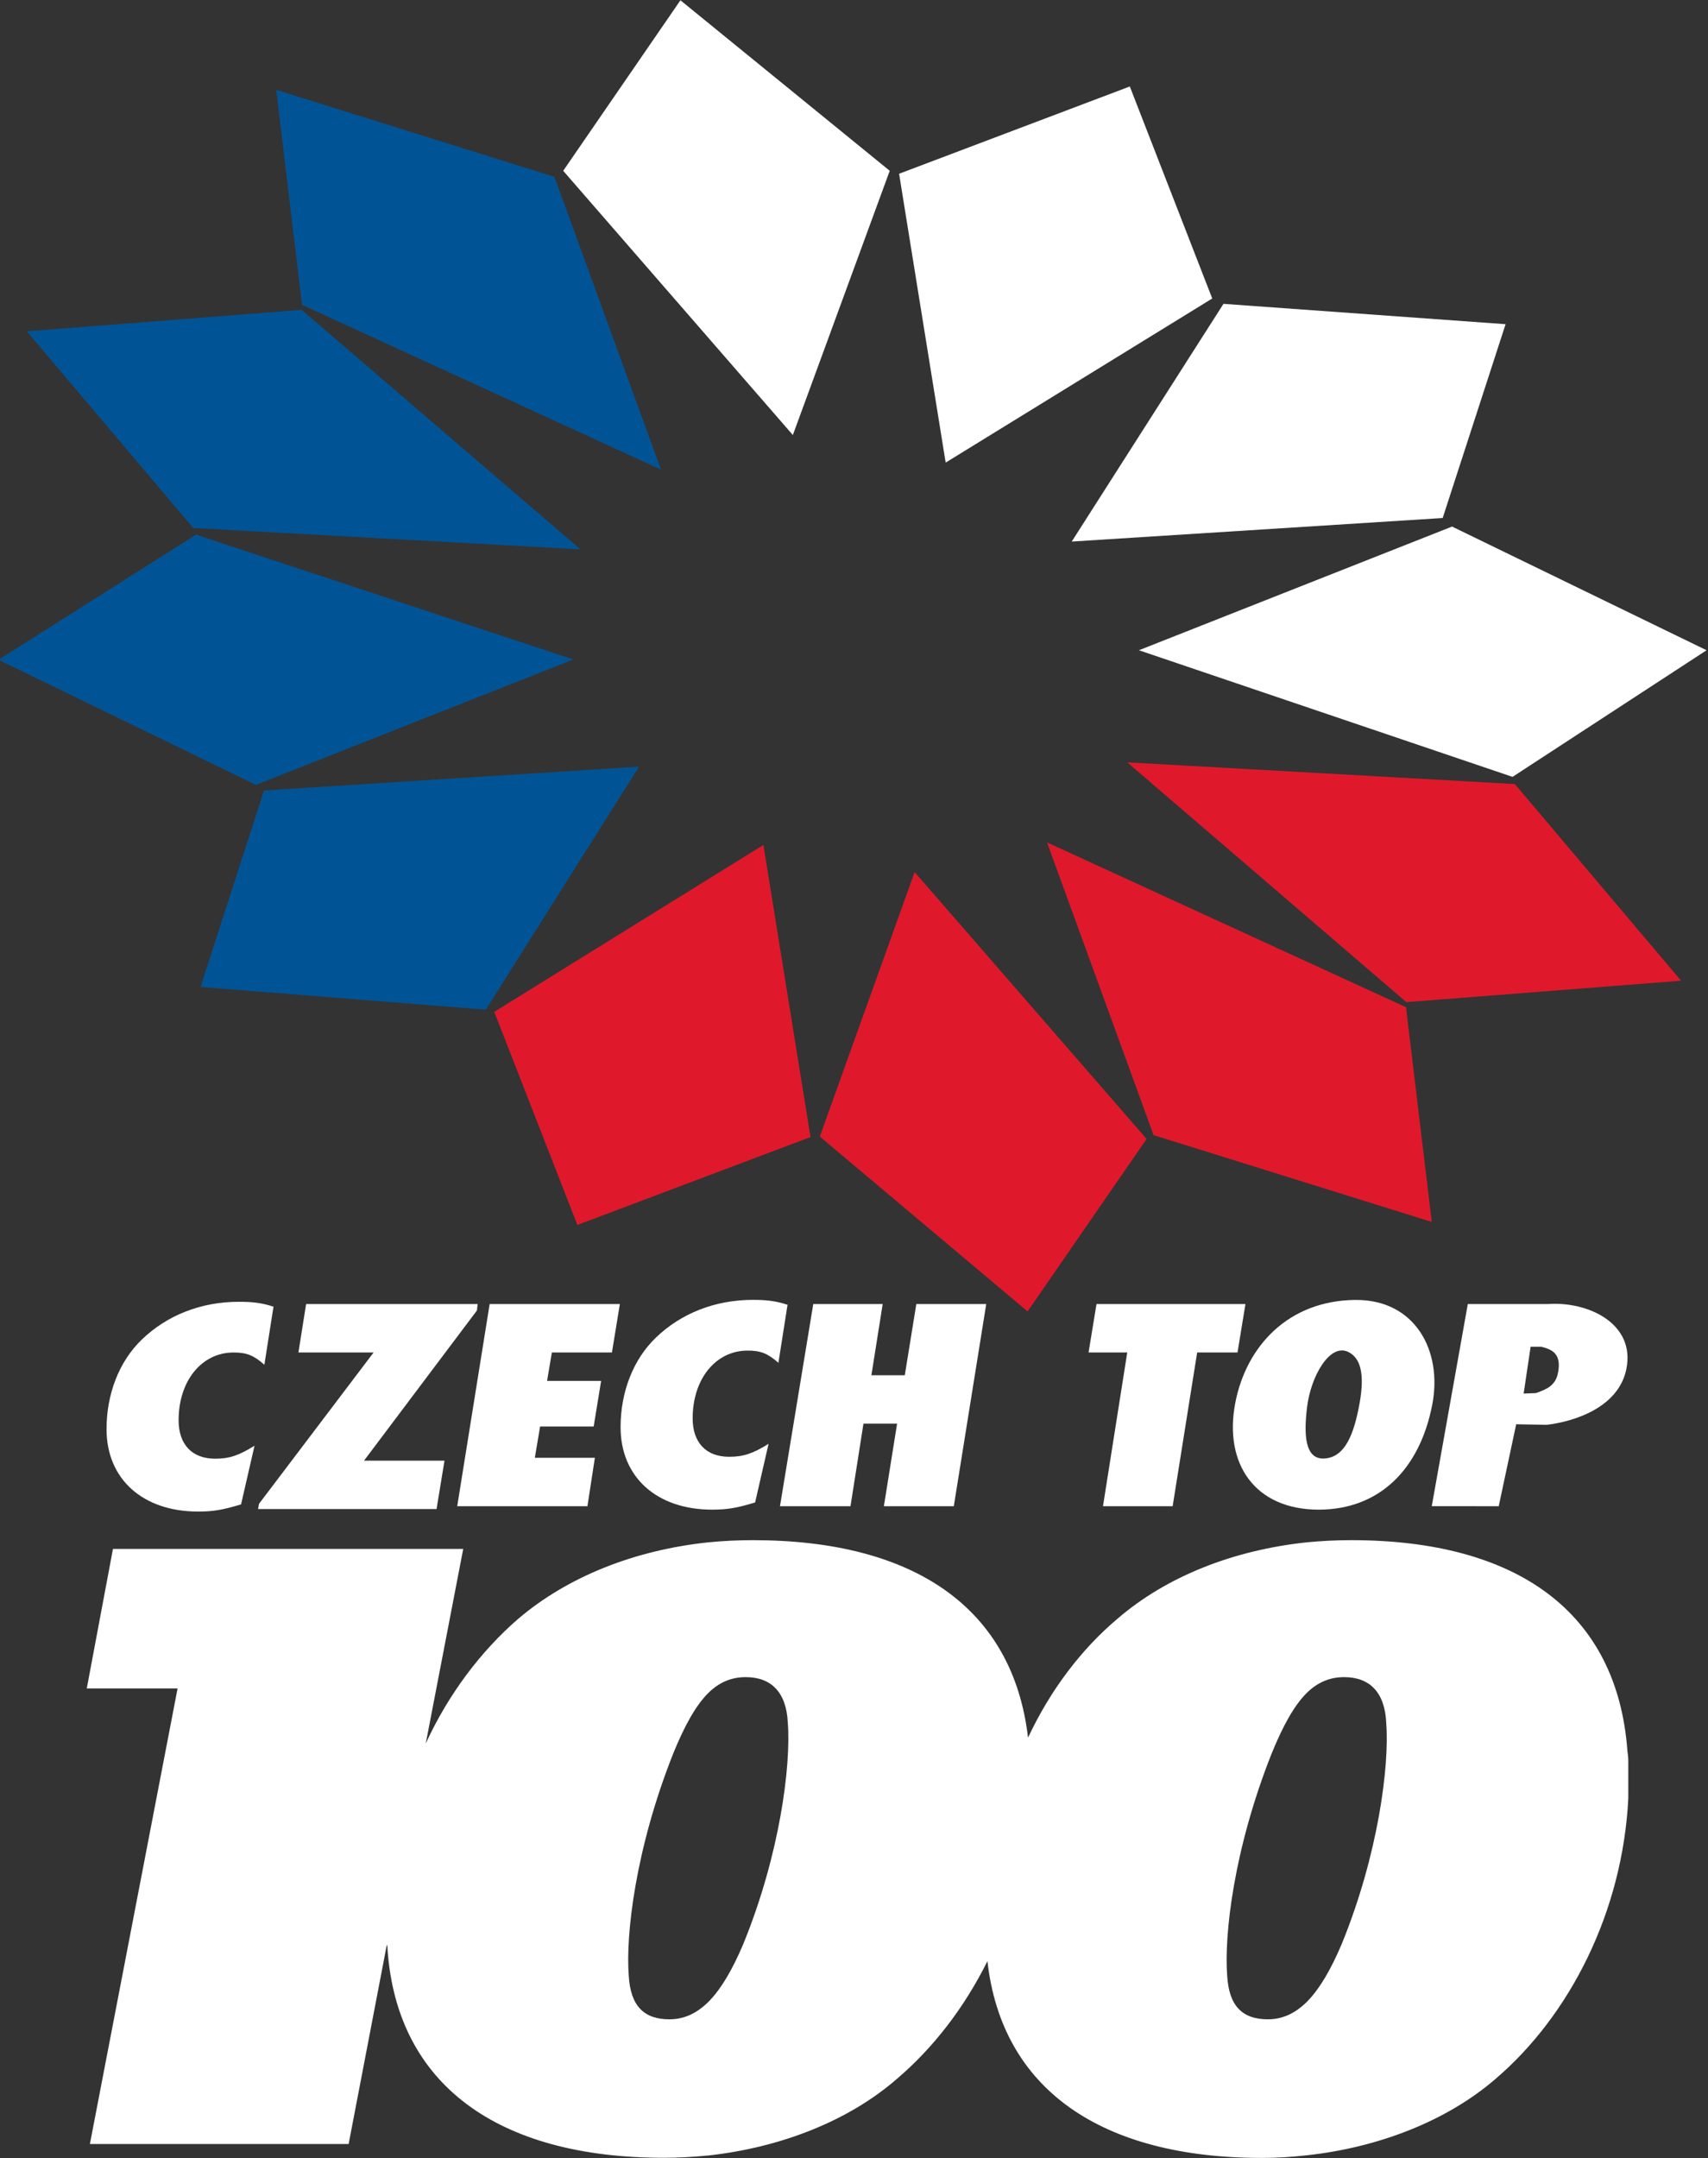
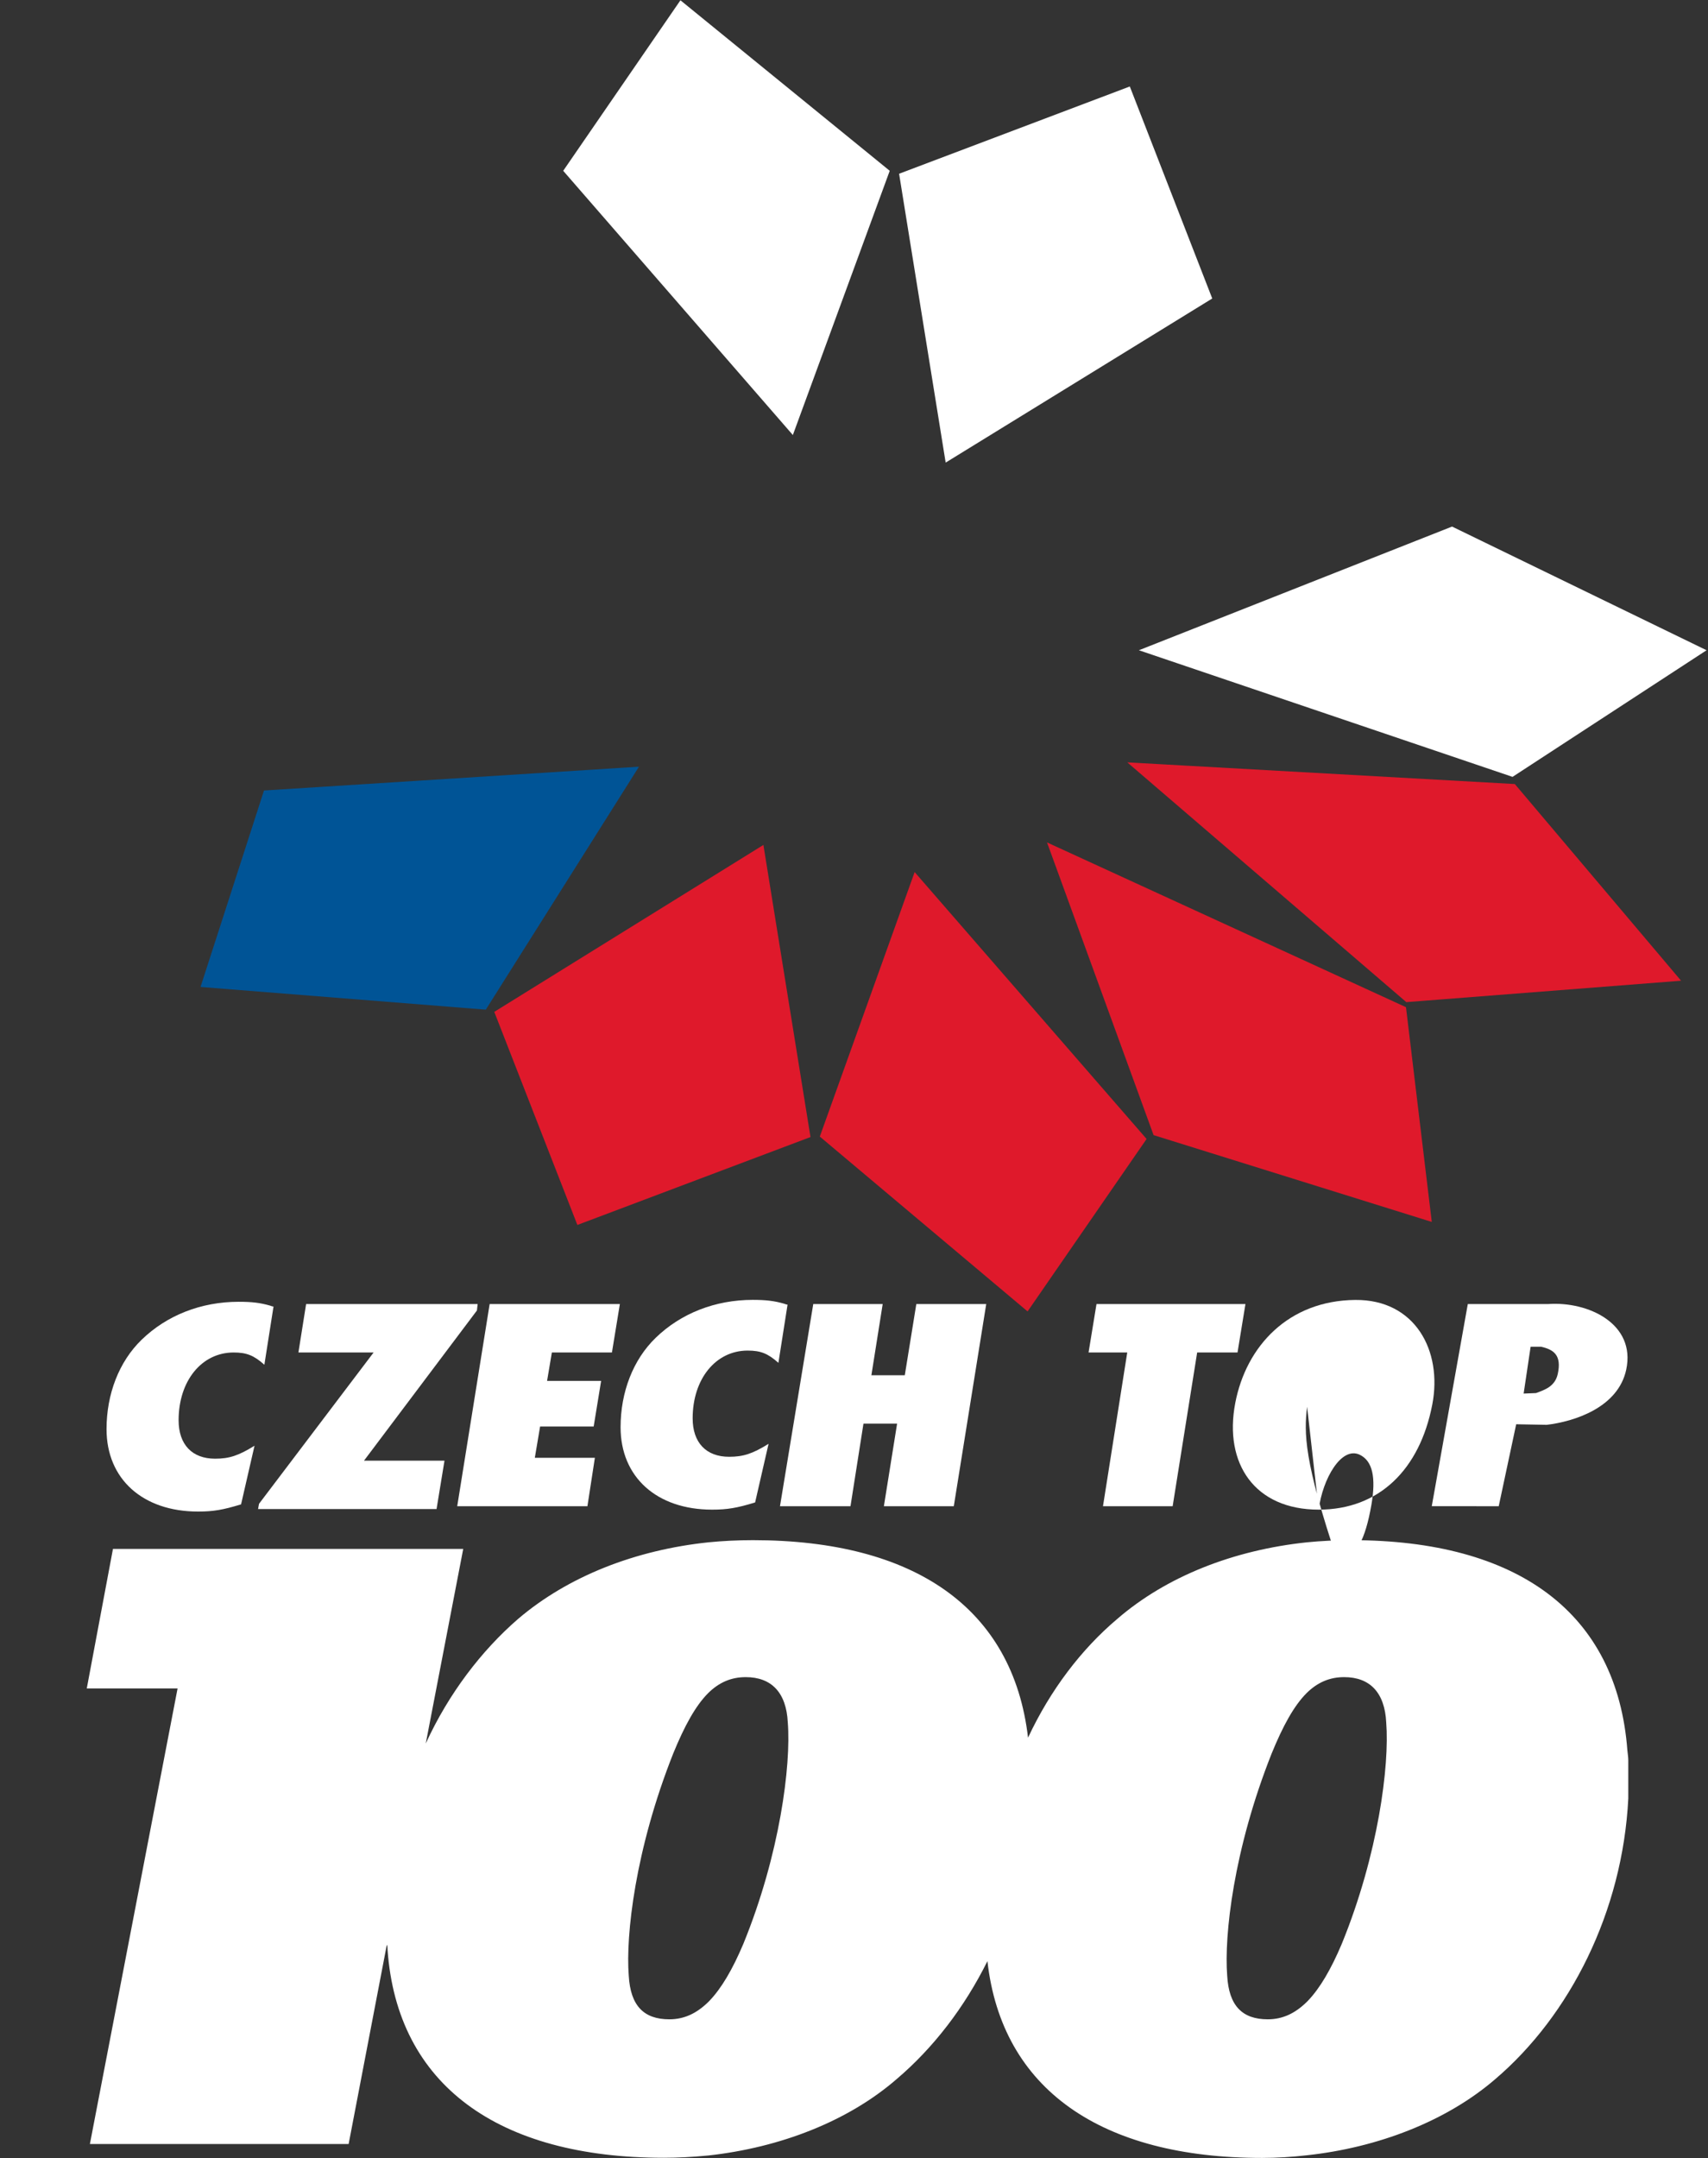
<svg xmlns="http://www.w3.org/2000/svg" id="Vrstva_1" x="0px" y="0px" width="600px" height="758px" viewBox="0 0 600 758" xml:space="preserve">
  <rect x="0" y="0" width="600" height="758" fill="#333333" stroke="none" />
  <g>
    <polygon fill="#005496" stroke="#005496" points="71.111,346.185 170.393,354.081 223.516,269.839 93.109,278.113  " />
-     <polygon fill="#005496" stroke="#005496" points="199.916,231.668 68.947,188.324 0.5,231.668 89.914,275.105  " />
-     <polygon fill="#005496" stroke="#005496" points="202.455,192.367 105.803,109.349 10.42,116.775 68.103,184.939  " />
-     <polygon fill="#005496" stroke="#005496" points="231.318,163.975 194.371,62.526 97.623,32.252 106.555,106.716  " />
  </g>
  <g>
    <polygon fill="#FFFFFF" points="396.889,30.372 315.842,61.022 332.2,162.47 425.847,104.836  " />
-     <polygon fill="#FFFFFF" points="528.894,113.861 429.793,106.716 376.486,190.204 506.796,181.932  " />
    <polygon fill="#FFFFFF" points="510.089,184.939 400.084,228.377 531.335,272.848 599.5,228.377  " />
    <polygon fill="#FFFFFF" points="197.848,59.988 278.518,152.785 312.553,59.988 239.029,0.098  " />
  </g>
  <g>
    <polygon fill="#DF192B" stroke="#DF192B" points="174.248,355.585 203.113,429.58 284.158,399.024 267.799,297.576  " />
    <polygon fill="#DF192B" stroke="#DF192B" points="589.534,344.021 531.898,275.857 397.451,268.335 494.197,351.449  " />
    <polygon fill="#DF192B" stroke="#DF192B" points="368.682,296.823 405.629,398.271 502.378,428.451 493.445,354.081  " />
    <polygon fill="#DF192B" stroke="#DF192B" points="288.576,399.024 360.88,459.854 402.153,400.057 321.485,307.259  " />
  </g>
  <g>
    <path fill="#FFFFFF" d="M571.68,614.772c-3.629-48.441-38.6-73.845-97.002-73.845c-5.234,0-10.483,0.256-15.63,0.763  c-25.487,2.7-49.126,11.813-66.593,26.92c-12.576,10.633-23.469,24.896-31.317,41.689c-5.315-45.571-40.003-69.372-96.632-69.372  c-5.314,0-10.55,0.256-15.696,0.763c-25.488,2.7-49.118,11.813-66.84,26.92c-12.828,11.14-24.306,26.095-32.408,43.731L162.726,544  H39.682l-9.198,49h31.899L31.579,753h90.893l13.419-70c0.252,0.592,0.252,1.206,0.252,1.798  c3.377,47.51,38.905,73.051,97.053,73.051c4.991,0,9.982-0.28,14.9-0.747l0.713-0.056c25.232-2.782,49.029-11.978,66.163-26.828  c12.912-10.974,23.802-25.148,31.9-41.438c5.064,45.066,40.002,69.12,96.461,69.12c5.231,0,10.467-0.335,15.698-0.927  c25.065-2.697,49.102-11.983,66.23-26.749C551.51,707.859,570,671.401,572,631.65v-13.419  C572,617.052,571.764,615.868,571.68,614.772z M261.129,682.708c-3.757,8.9-7.67,15.59-11.895,19.988l-0.426,0.435  c-4.137,4.052-8.524,6.078-13.672,6.078c-8.947,0-13.673-4.728-14.264-15.36c-1.097-14.008,2.194-44.136,15.613-77.98  c3.967-9.705,7.85-16.794,12.322-21.264c3.797-3.714,8.018-5.571,13.164-5.571c8.945,0,14.263,5.316,14.77,15.95  C277.923,620.004,273.957,651.314,261.129,682.708z M471.352,682.708c-3.757,8.9-7.671,15.59-11.893,19.988l-0.428,0.435  c-4.137,4.052-8.524,6.078-13.674,6.078c-8.943,0-13.671-4.728-14.26-15.36c-1.099-14.008,2.194-44.136,15.613-77.98  c3.966-9.705,7.848-16.794,12.32-21.264c3.797-3.714,8.017-5.571,13.164-5.571c8.945,0,14.263,5.316,14.77,15.95  C488.145,620.004,484.179,651.314,471.352,682.708z" />
-     <path fill="#FFFFFF" d="M463.249,530.209c21.234,0,35.496-14.104,39.895-36.911c3.643-18.893-6.026-36.938-27.07-36.739  c-23.461,0.219-38.334,16.225-42.15,36.235C429.885,513.988,440.724,530.209,463.249,530.209z M459.175,494.079  c1.335-10.797,7.988-22.417,14.452-19.259c4.428,2.162,5.738,7.884,4.045,17.65c-2.096,11.862-5.32,18.905-11.849,19.726  C458.047,513.175,458.047,503.244,459.175,494.079z" />
+     <path fill="#FFFFFF" d="M463.249,530.209c21.234,0,35.496-14.104,39.895-36.911c3.643-18.893-6.026-36.938-27.07-36.739  c-23.461,0.219-38.334,16.225-42.15,36.235C429.885,513.988,440.724,530.209,463.249,530.209z c1.335-10.797,7.988-22.417,14.452-19.259c4.428,2.162,5.738,7.884,4.045,17.65c-2.096,11.862-5.32,18.905-11.849,19.726  C458.047,513.175,458.047,503.244,459.175,494.079z" />
    <path fill="#FFFFFF" d="M526.486,529l6.134-28.781l10.731,0.201c9.604-1.141,25.069-6.01,27.924-19.387  C574.705,464.955,558,457,543.796,458H515.62l-12.66,71H526.486z M537.686,473h3.711c4.395,1,7.252,2.961,5.836,9.512  c-0.951,4.408-4.479,5.585-7.651,6.755l-4.345,0.175L537.686,473z" />
    <polygon fill="#FFFFFF" points="298.768,529 303.325,500 315.139,500 310.499,529 335.059,529 346.45,458 321.892,458 317.843,483   306.111,483 310.078,458 285.688,458 273.999,529  " />
    <polygon fill="#FFFFFF" points="206.357,529 208.973,512 187.877,512 189.732,501 208.552,501 211.168,485 192.18,485 193.867,475   214.967,475 217.751,458 172.01,458 160.617,529  " />
    <path fill="#FFFFFF" d="M69.58,530.88c5.316,0,8.776-0.589,15.106-2.53l4.725-20.593c-5.568,3.459-8.86,4.558-13.839,4.558  c-8.102,0-12.829-4.979-12.829-13.504c0-13.841,8.103-23.797,19.327-23.797c4.557,0,7.09,1.01,10.802,4.303l3.208-20.424  c-0.424-0.084-0.846-0.166-1.182-0.336c-3.545-1.014-6.414-1.351-11.056-1.351c-13.165,0-25.233,4.725-34.095,13.335  c-7.934,7.68-12.322,19.071-12.322,31.393C37.426,519.488,50.171,530.88,69.58,530.88z" />
    <polygon fill="#FFFFFF" points="90.992,528.154 90.655,530 153.357,530 156.145,513 127.873,513 167.537,460.266 167.791,458   107.533,458 104.833,475 131.248,475  " />
    <polygon fill="#FFFFFF" points="387.466,529 411.94,529 420.55,475 434.728,475 437.51,458 385.187,458 382.401,475 395.99,475    " />
    <path fill="#FFFFFF" d="M250.158,530.209c5.317,0,8.777-0.588,15.105-2.529l4.727-20.591c-5.57,3.46-8.861,4.555-13.841,4.555  c-8.101,0-12.827-4.979-12.827-13.501c0-13.844,8.102-23.8,19.326-23.8c4.556,0,7.089,1.014,10.801,4.304l3.208-20.423  c-0.422-0.086-0.843-0.167-1.181-0.338c-3.544-1.014-6.415-1.351-11.057-1.351c-13.166,0-25.234,4.729-34.096,13.335  c-7.932,7.681-12.32,19.072-12.32,31.393C218.004,518.818,230.746,530.209,250.158,530.209z" />
  </g>
</svg>